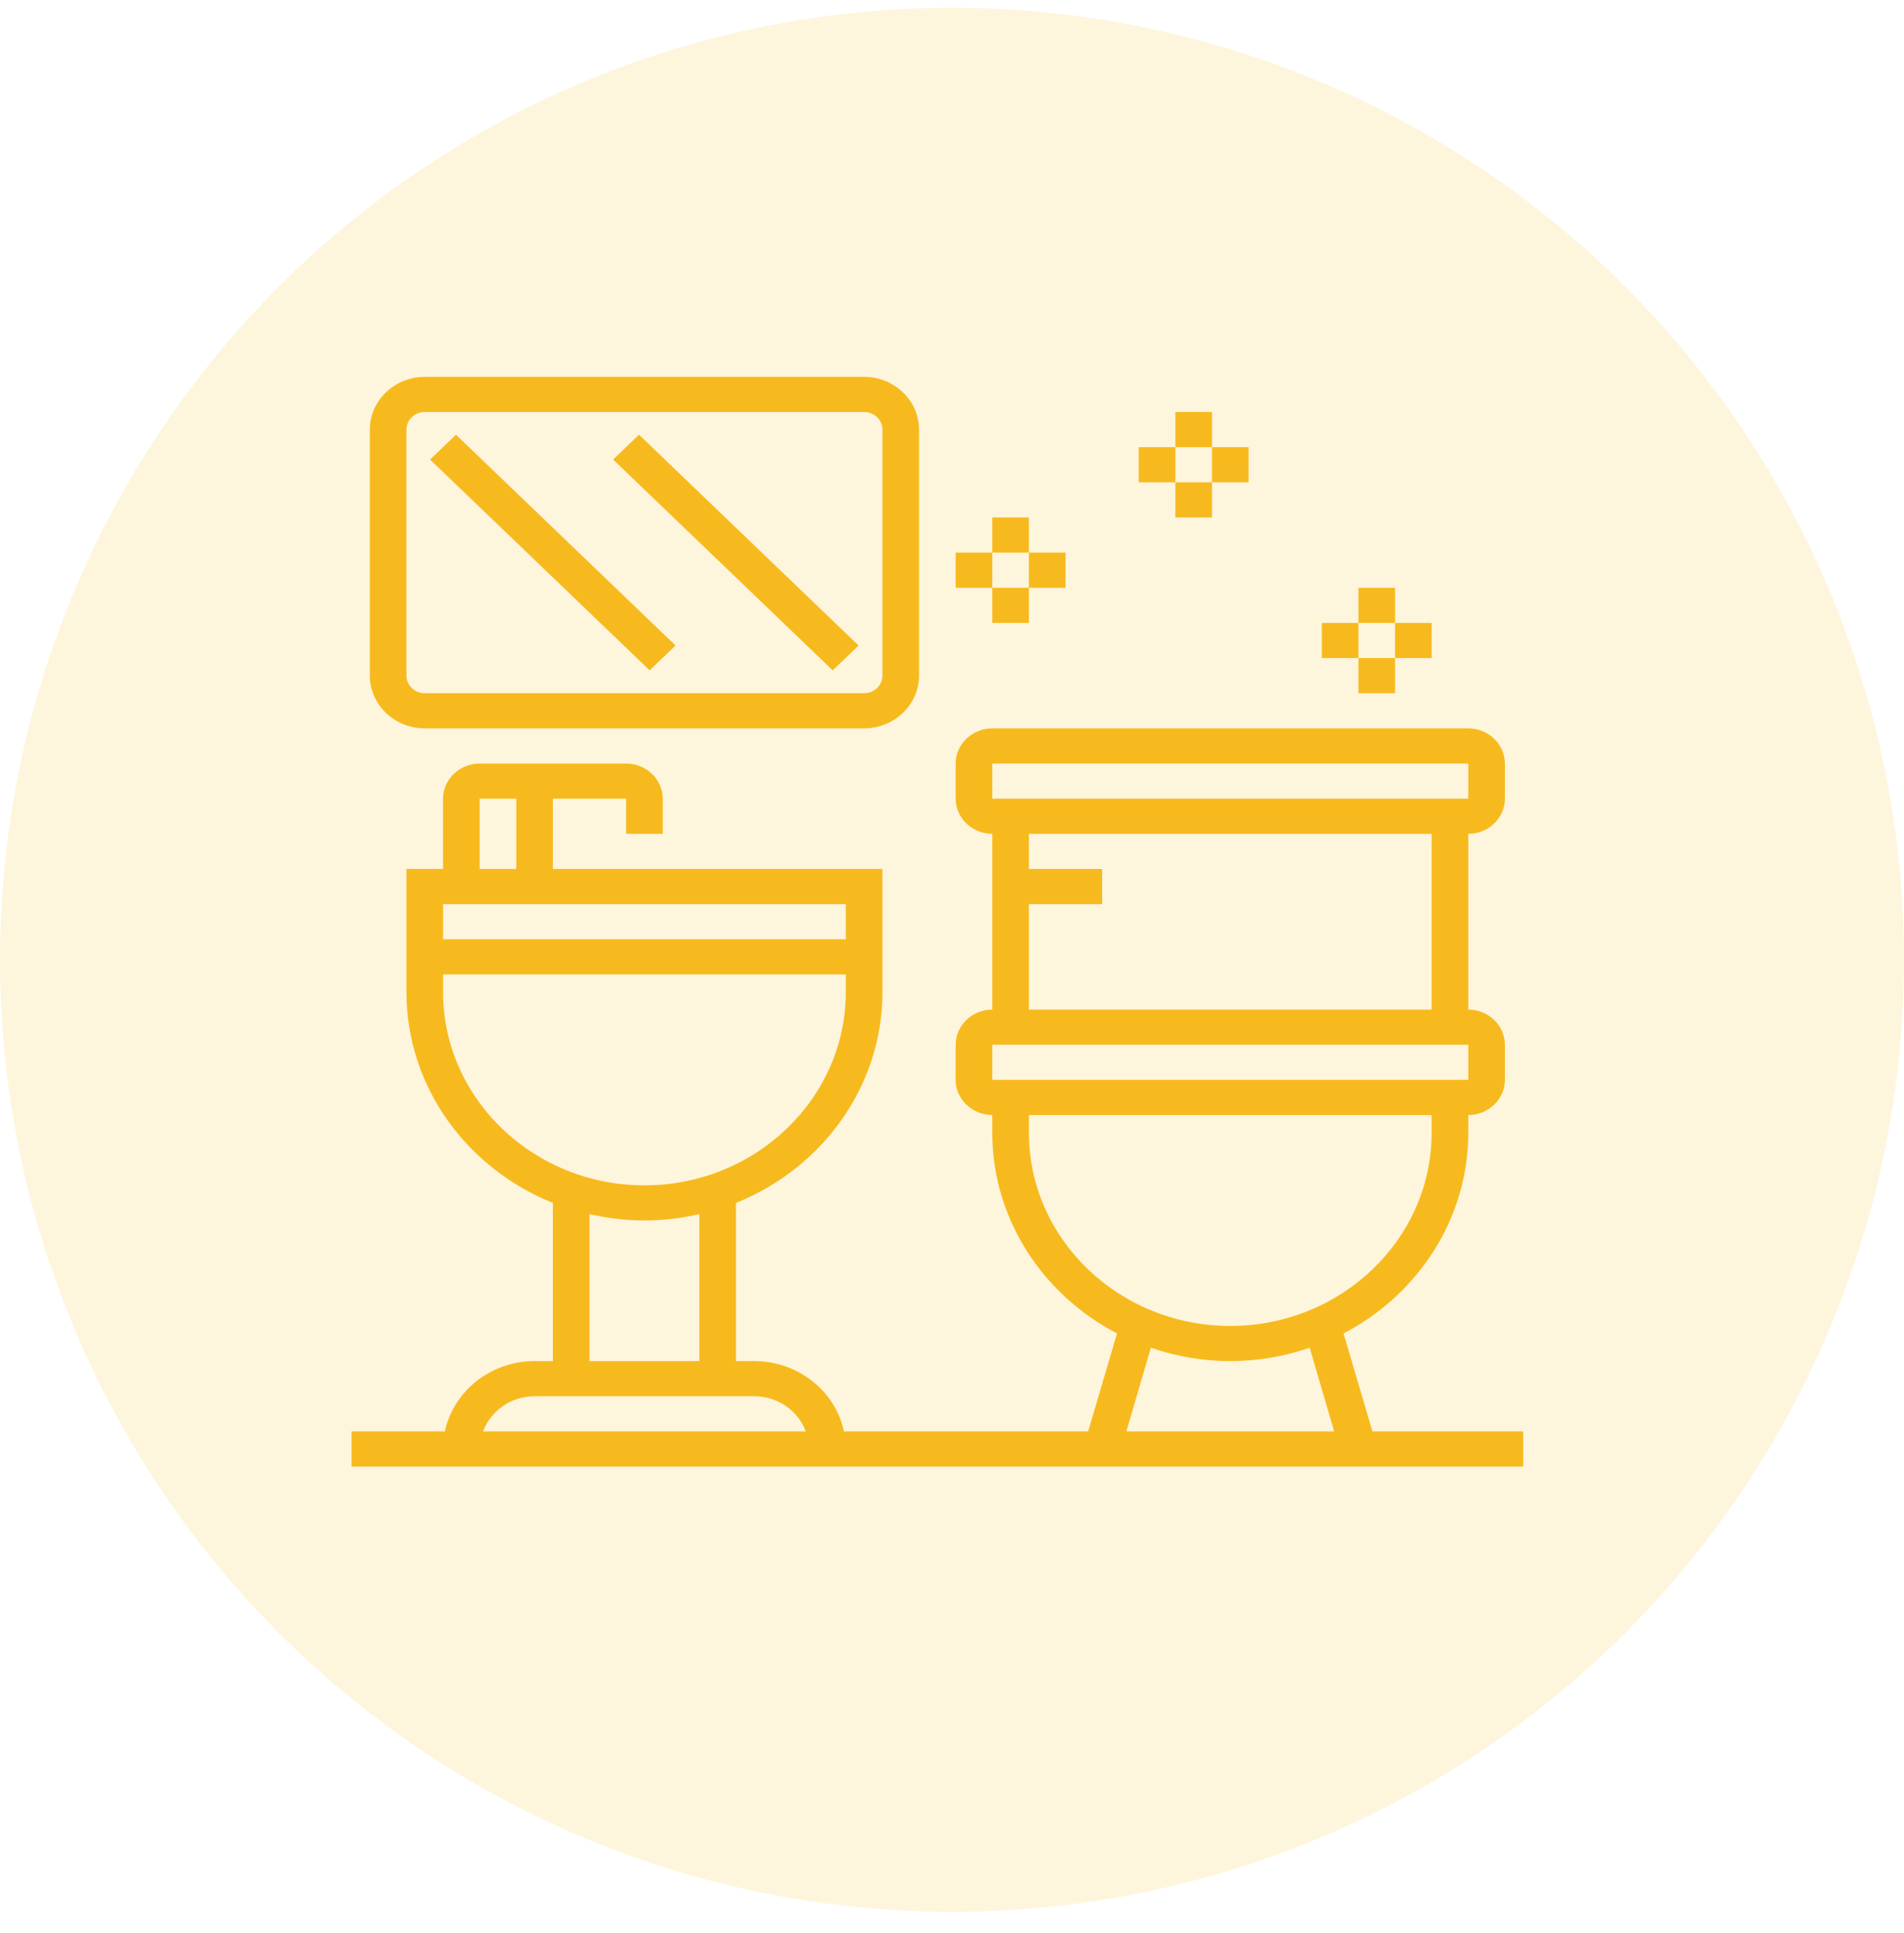
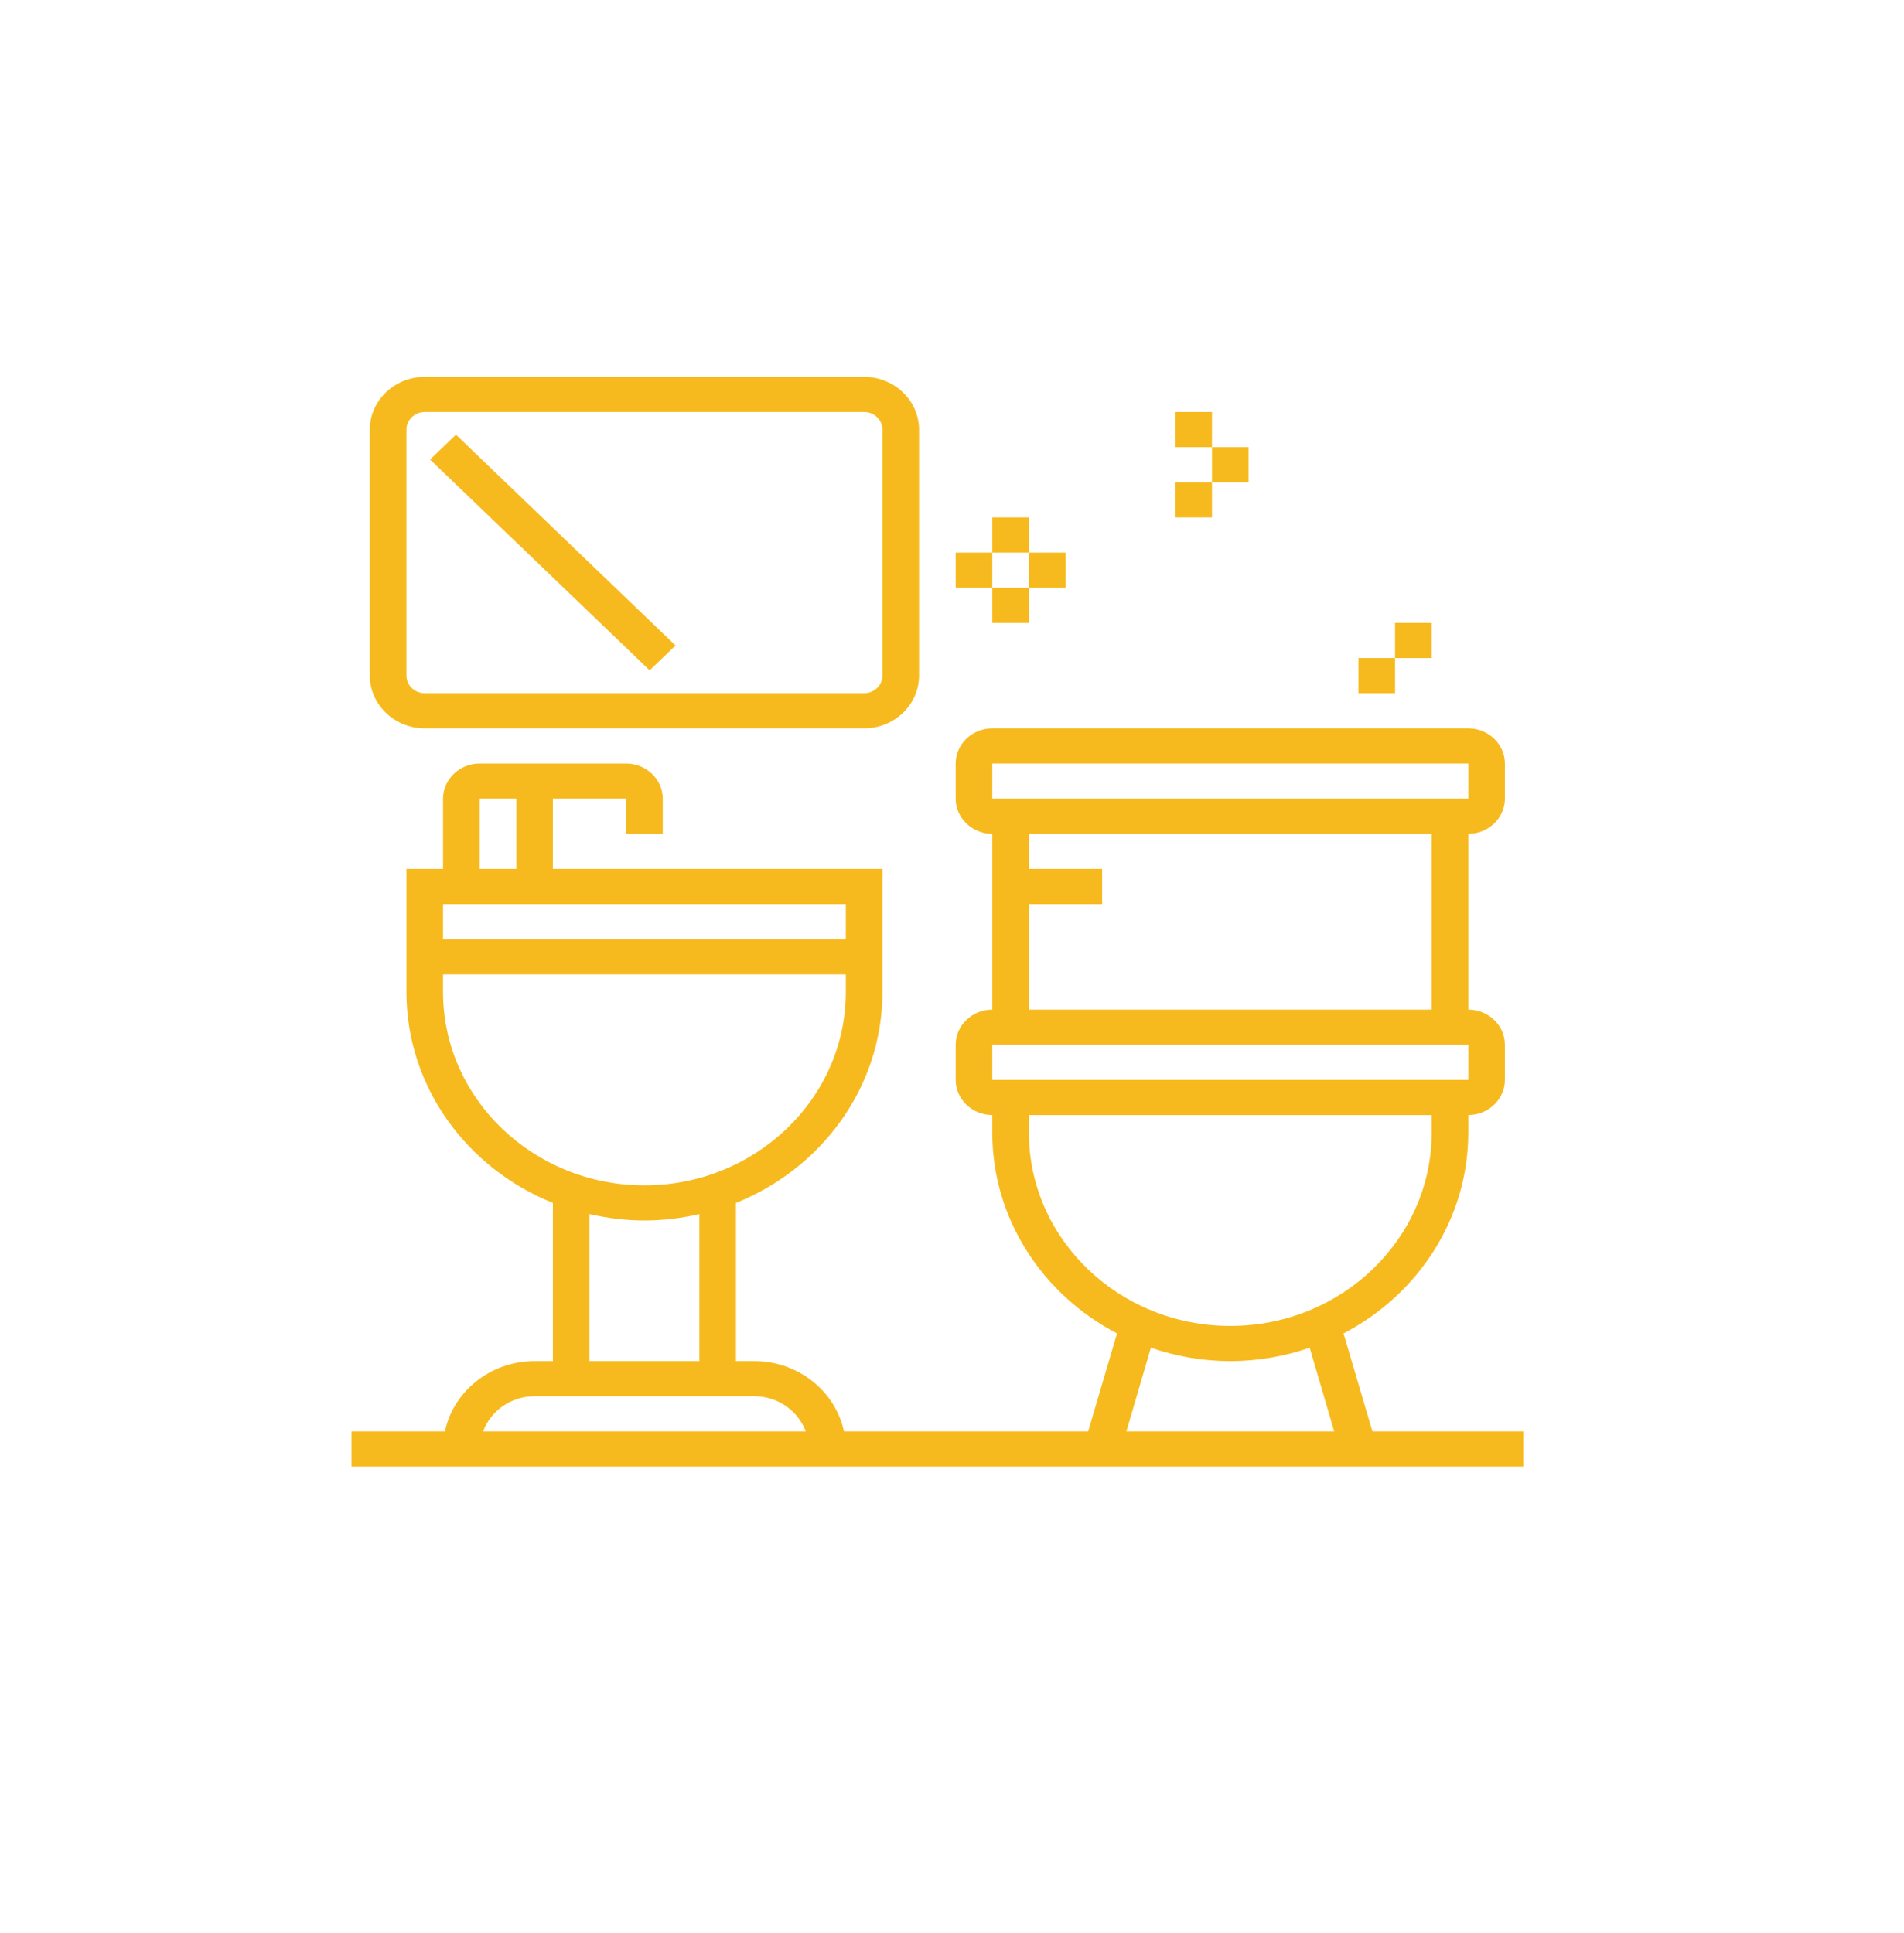
<svg xmlns="http://www.w3.org/2000/svg" width="65" height="66" viewBox="0 0 65 66" fill="none">
-   <circle opacity="0.15" cx="32.5" cy="32.765" r="32.5" fill="#F7BA1E" />
  <g clip-path="url(#clip0_147_33)">
    <path d="M46.852 48.865L45.867 45.52C48.398 44.2 50.125 41.62 50.125 38.665V38.065C50.812 38.065 51.375 37.525 51.375 36.865V35.665C51.375 35.005 50.812 34.465 50.125 34.465V28.465C50.812 28.465 51.375 27.925 51.375 27.265V26.065C51.375 25.405 50.812 24.865 50.125 24.865H33.875C33.188 24.865 32.625 25.405 32.625 26.065V27.265C32.625 27.925 33.188 28.465 33.875 28.465V34.465C33.188 34.465 32.625 35.005 32.625 35.665V36.865C32.625 37.525 33.188 38.065 33.875 38.065V38.665C33.875 41.62 35.602 44.2 38.133 45.52L37.148 48.865H28.812C28.523 47.5 27.258 46.465 25.75 46.465H25.125V41.065C28.055 39.888 30.125 37.105 30.125 33.865V29.665H18.875V27.265H21.375V28.465H22.625V27.265C22.625 26.605 22.062 26.065 21.375 26.065H17.625H17H16.375C15.688 26.065 15.125 26.605 15.125 27.265V29.665H13.875V33.865C13.875 37.105 15.945 39.888 18.875 41.065V46.465H18.25C16.742 46.465 15.477 47.5 15.188 48.865H12V50.065H52V48.865H46.852ZM16.375 27.265H17H17.625V29.665H16.375V27.265ZM15.125 30.865H28.875V32.065H15.125V30.865ZM15.125 33.865V33.265H28.875V33.865C28.875 37.503 25.789 40.465 22 40.465C18.211 40.465 15.125 37.503 15.125 33.865ZM23.875 41.448V46.465H20.125V41.448C20.727 41.583 21.352 41.665 22 41.665C22.648 41.665 23.273 41.583 23.875 41.448ZM16.492 48.865C16.75 48.168 17.438 47.665 18.25 47.665H25.75C26.562 47.665 27.25 48.168 27.508 48.865H16.492ZM33.875 26.065H50.125V27.265H33.875V26.065ZM35.125 29.665V28.465H48.875V34.465H35.125V30.865H37.625V29.665H35.125ZM33.875 35.665H50.125V36.865H33.875V35.665ZM35.125 38.665V38.065H48.875V38.665C48.875 42.303 45.789 45.265 42 45.265C38.211 45.265 35.125 42.303 35.125 38.665ZM38.453 48.865L39.289 46.008C40.141 46.3 41.047 46.465 42 46.465C42.953 46.465 43.859 46.3 44.711 46.008L45.547 48.865H38.453Z" fill="#F7BA1E" />
    <path d="M14.5 24.865H29.5C30.531 24.865 31.375 24.055 31.375 23.065V14.665C31.375 13.675 30.531 12.865 29.5 12.865H14.5C13.469 12.865 12.625 13.675 12.625 14.665V23.065C12.625 24.055 13.469 24.865 14.5 24.865ZM13.875 14.665C13.875 14.335 14.156 14.065 14.5 14.065H29.5C29.844 14.065 30.125 14.335 30.125 14.665V23.065C30.125 23.395 29.844 23.665 29.5 23.665H14.5C14.156 23.665 13.875 23.395 13.875 23.065V14.665Z" fill="#F7BA1E" />
    <path d="M15.566 14.839L14.682 15.688L22.178 22.884L23.062 22.036L15.566 14.839Z" fill="#F7BA1E" />
-     <path d="M21.815 14.839L20.931 15.688L28.427 22.884L29.311 22.036L21.815 14.839Z" fill="#F7BA1E" />
    <path d="M35.125 17.665H33.875V18.865H35.125V17.665Z" fill="#F7BA1E" />
    <path d="M35.125 20.065H33.875V21.265H35.125V20.065Z" fill="#F7BA1E" />
    <path d="M36.375 18.865H35.125V20.065H36.375V18.865Z" fill="#F7BA1E" />
    <path d="M33.875 18.865H32.625V20.065H33.875V18.865Z" fill="#F7BA1E" />
    <path d="M41.375 14.065H40.125V15.265H41.375V14.065Z" fill="#F7BA1E" />
    <path d="M41.375 16.465H40.125V17.665H41.375V16.465Z" fill="#F7BA1E" />
    <path d="M42.625 15.265H41.375V16.465H42.625V15.265Z" fill="#F7BA1E" />
-     <path d="M40.125 15.265H38.875V16.465H40.125V15.265Z" fill="#F7BA1E" />
-     <path d="M47.625 20.065H46.375V21.265H47.625V20.065Z" fill="#F7BA1E" />
    <path d="M47.625 22.465H46.375V23.665H47.625V22.465Z" fill="#F7BA1E" />
    <path d="M48.875 21.265H47.625V22.465H48.875V21.265Z" fill="#F7BA1E" />
-     <path d="M46.375 21.265H45.125V22.465H46.375V21.265Z" fill="#F7BA1E" />
  </g>
  <defs>
    <clipPath id="clip0_147_33">
      <rect width="40" height="38.4" fill="white" transform="translate(12 12.265)" />
    </clipPath>
  </defs>
</svg>